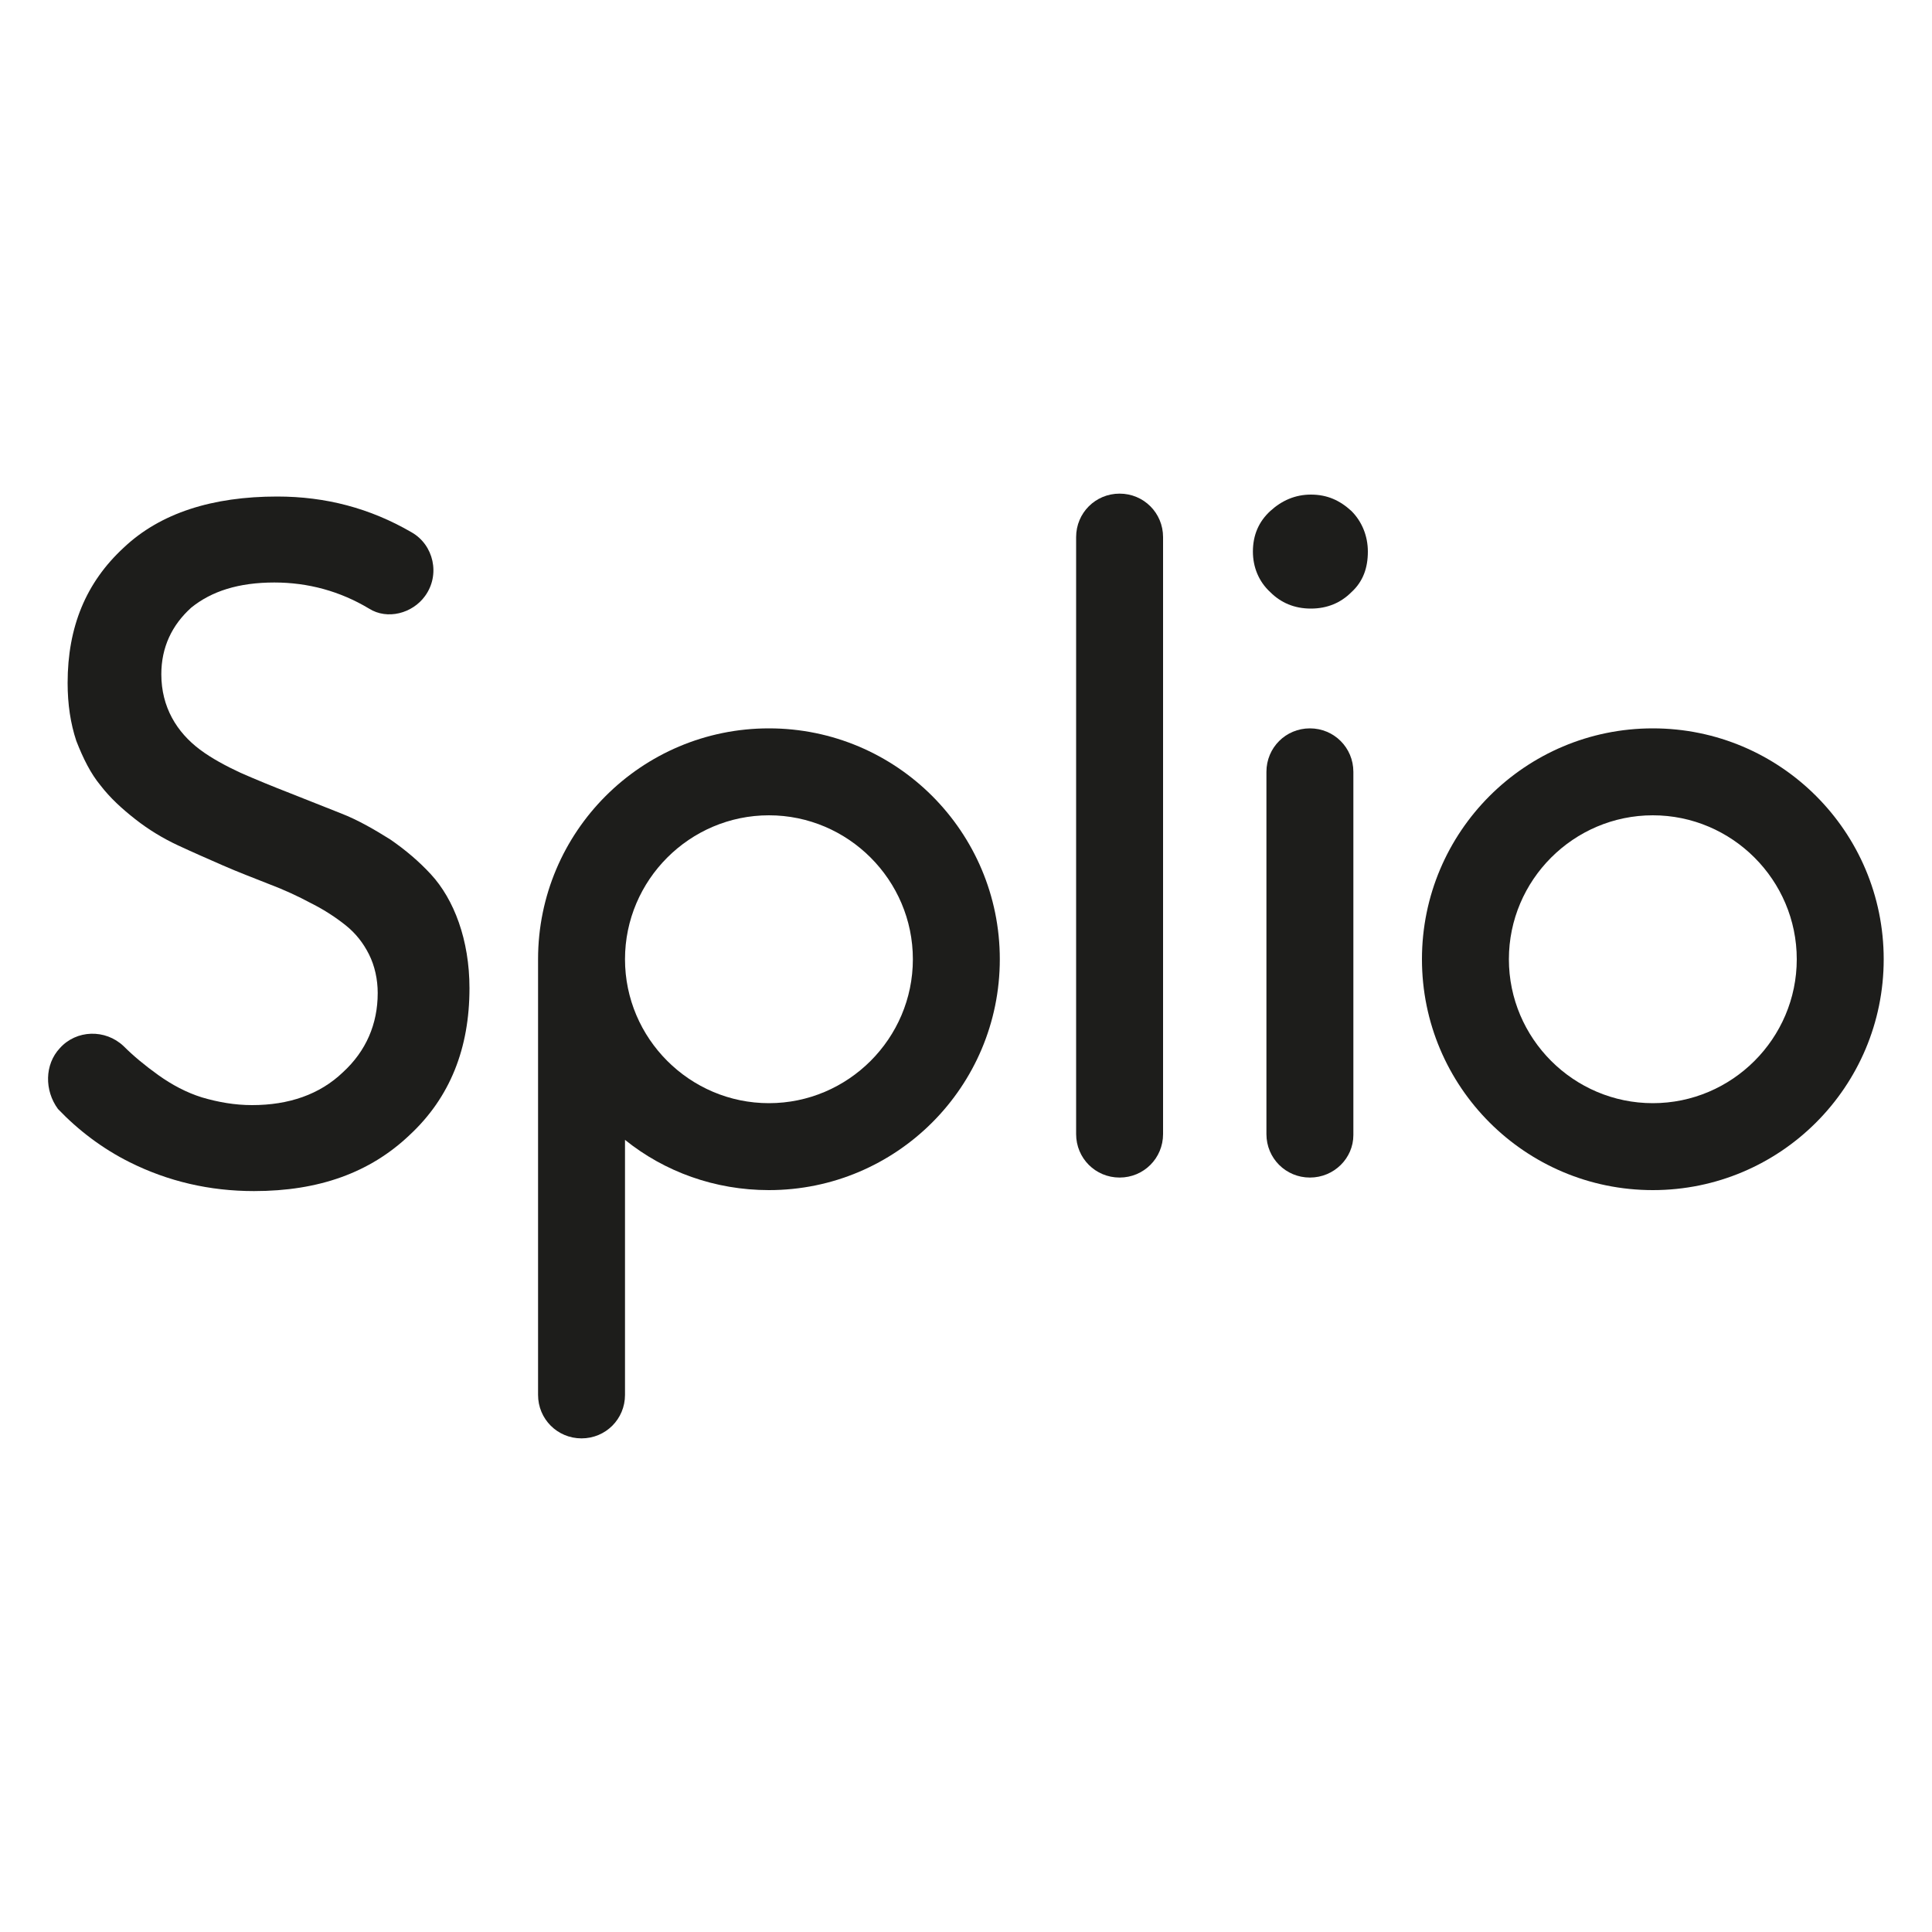
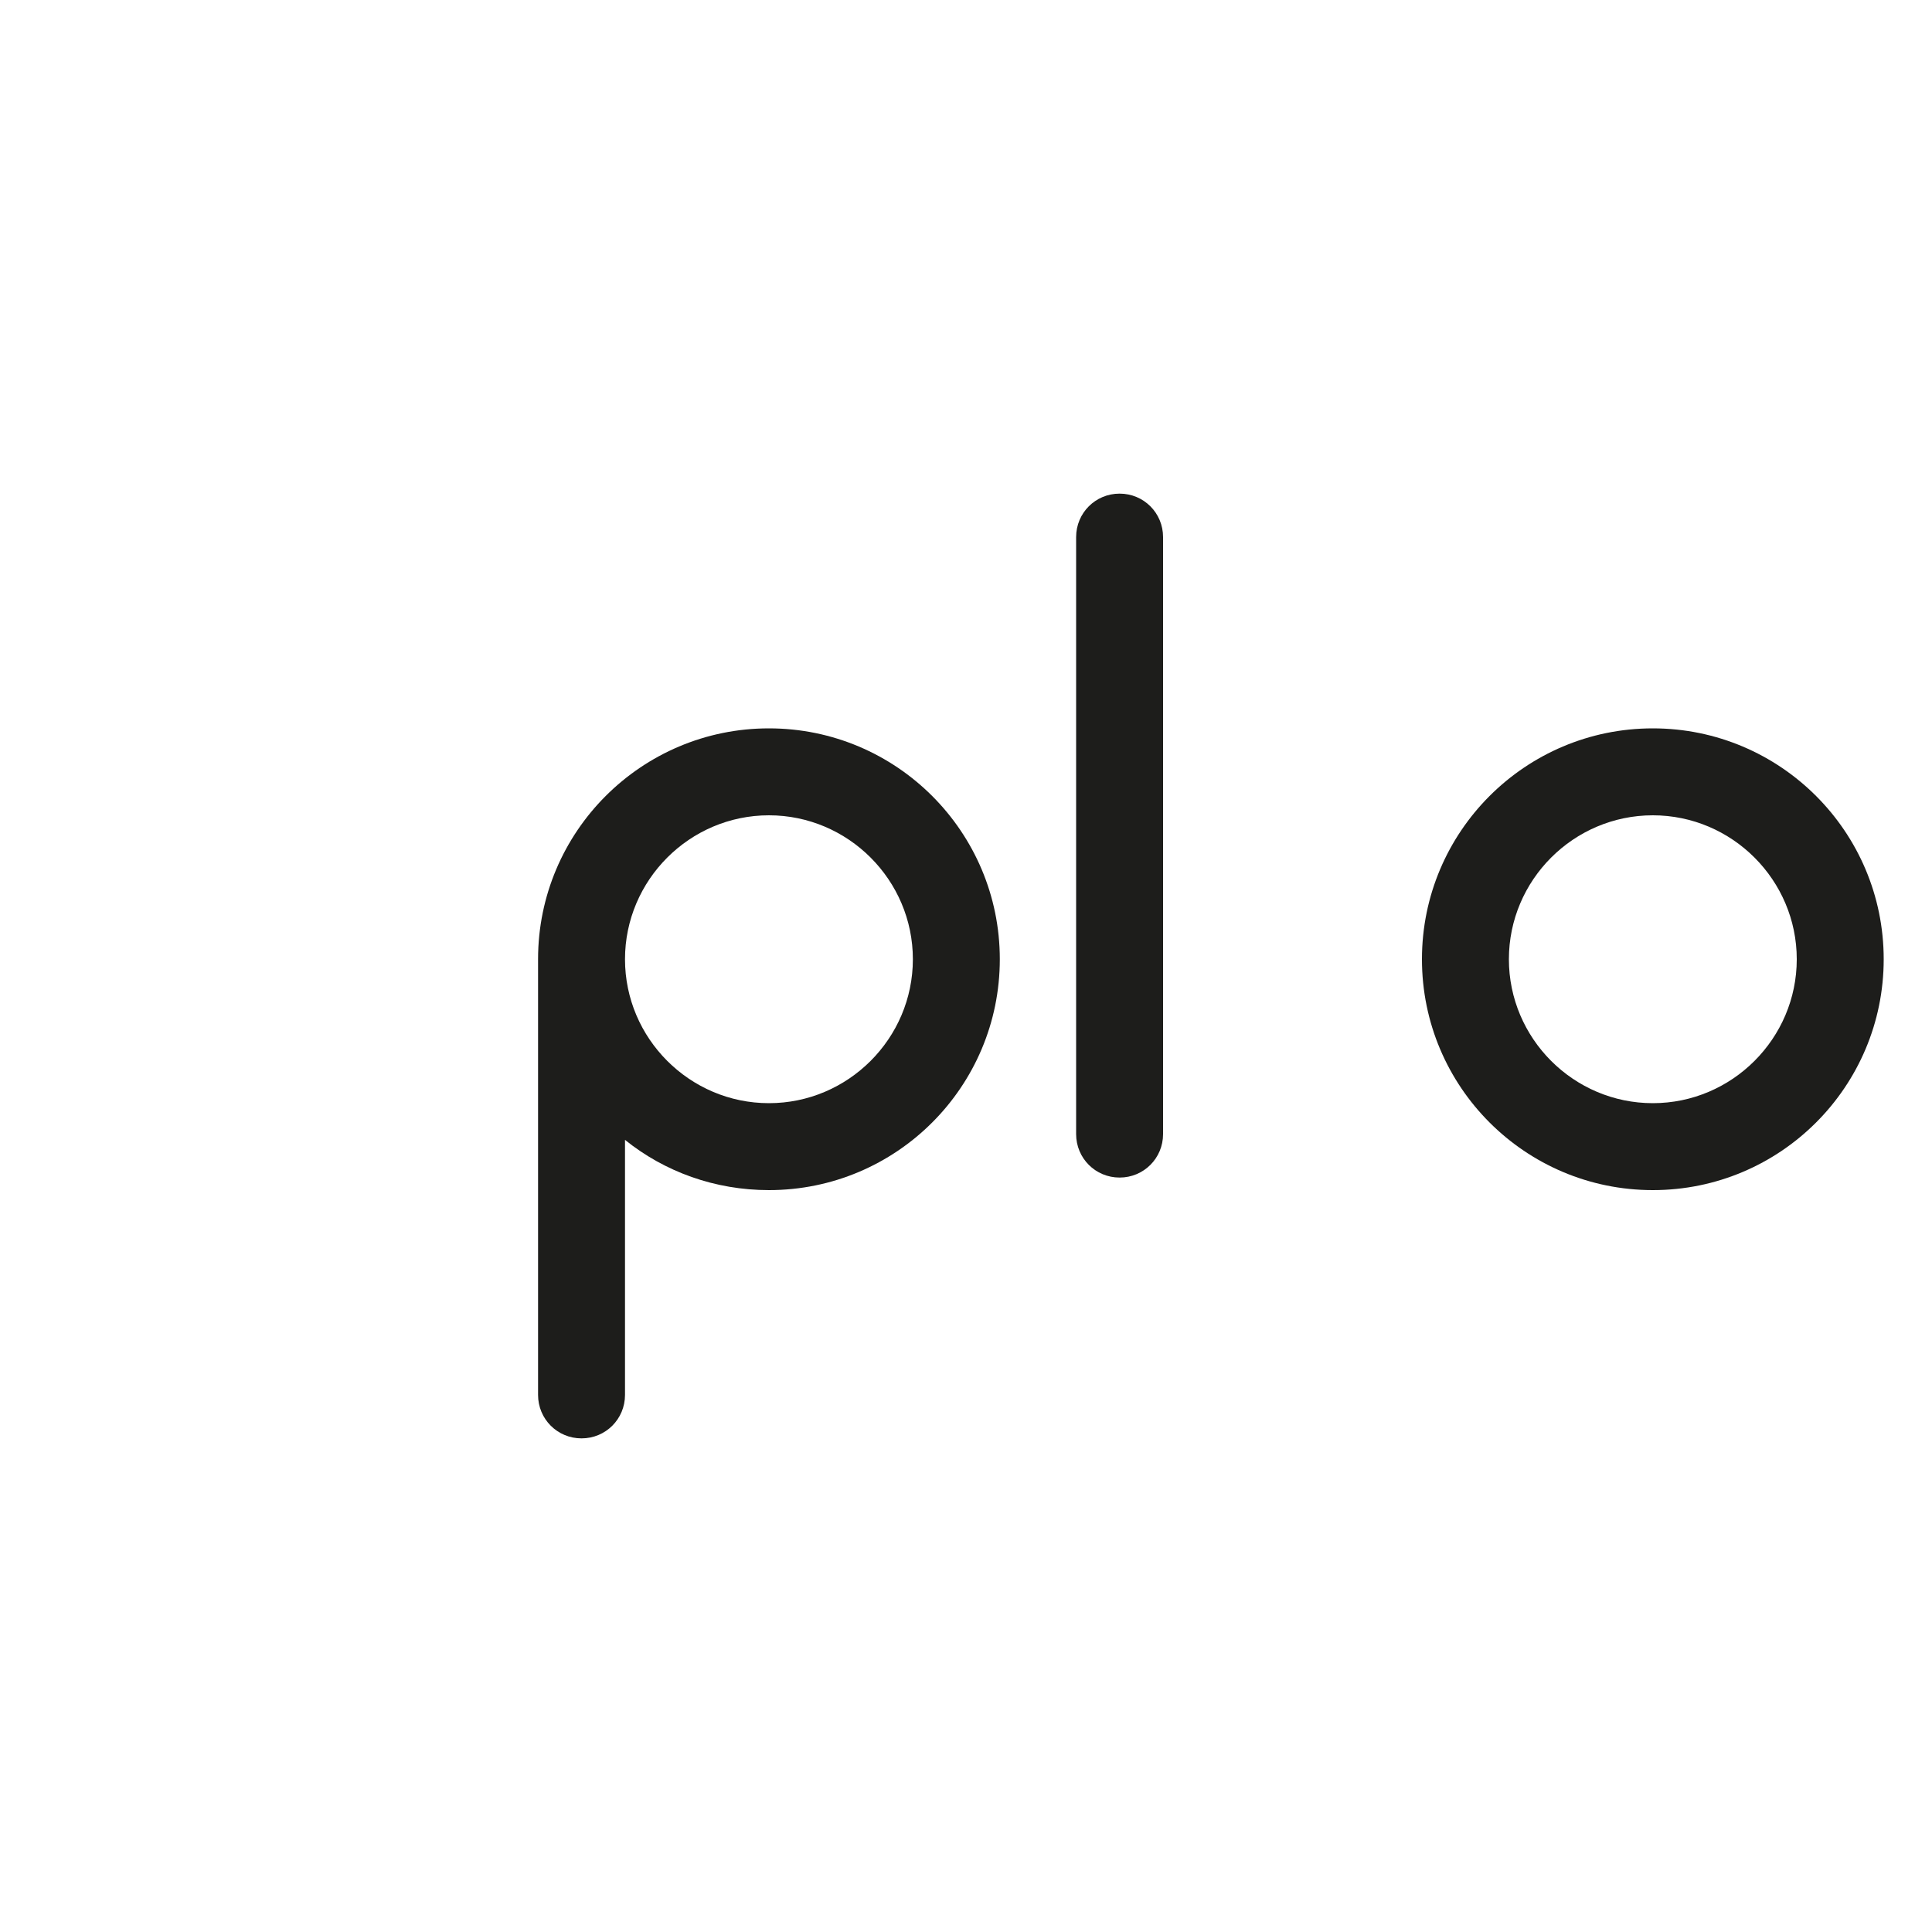
<svg xmlns="http://www.w3.org/2000/svg" version="1.1" id="Layer_1" x="0px" y="0px" viewBox="0 0 200 200" style="enable-background:new 0 0 200 200;" xml:space="preserve">
  <style type="text/css"> .st0{fill:#1D1D1B;} </style>
  <g>
-     <path class="st0" d="M131.5,61.3c-1.2-1.1-1.8-2.6-1.8-4.2c0-1.7,0.6-3.1,1.8-4.2s2.6-1.7,4.2-1.7c1.7,0,3,0.6,4.2,1.7 c1.1,1.1,1.7,2.6,1.7,4.2c0,1.7-0.5,3.1-1.7,4.2c-1.1,1.1-2.5,1.7-4.2,1.7C134,63,132.6,62.4,131.5,61.3z" />
    <path class="st0" d="M171.1,84.4c8.2,0,14.9,6.7,14.9,14.9s-6.7,14.9-14.9,14.9c-8.2,0-14.9-6.7-14.9-14.9S162.9,84.4,171.1,84.4 M171.1,75.4c-13.2,0-23.9,10.7-23.9,23.9s10.7,23.9,23.9,23.9c13.2,0,23.9-10.7,23.9-23.9S184.3,75.4,171.1,75.4L171.1,75.4z" />
-     <path class="st0" d="M6.2,108.5c1.7-1.9,4.7-2,6.6-0.2l0,0c1,1,2.2,2,3.6,3c1.4,1,2.9,1.8,4.5,2.3c1.7,0.5,3.4,0.8,5.2,0.8 c3.8,0,7-1.1,9.4-3.4c2.4-2.2,3.6-5,3.6-8.2c0-1.4-0.3-2.8-0.9-4c-0.6-1.2-1.4-2.2-2.4-3c-1-0.8-2.2-1.6-3.6-2.3 c-1.3-0.7-2.8-1.4-4.4-2c-1.5-0.6-3.1-1.2-4.7-1.9c-1.6-0.7-3.2-1.4-4.7-2.1c-1.5-0.7-3-1.6-4.4-2.7c-1.4-1.1-2.6-2.2-3.6-3.5 c-1-1.2-1.8-2.8-2.5-4.6c-0.6-1.8-0.9-3.8-0.9-6c0-5.8,1.9-10.4,5.8-14c3.8-3.6,9.2-5.3,15.9-5.3c5,0,9.6,1.2,13.9,3.7 c2.3,1.3,3,4.4,1.4,6.6l0,0c-1.3,1.8-3.9,2.5-5.8,1.3c-3-1.8-6.3-2.7-9.8-2.7c-3.7,0-6.5,0.9-8.6,2.6c-2,1.8-3.1,4.1-3.1,6.9 c0,1.7,0.4,3.2,1.1,4.5c0.7,1.3,1.7,2.4,2.9,3.3c1.2,0.9,2.7,1.7,4.2,2.4c1.6,0.7,3.3,1.4,5.1,2.1c1.8,0.7,3.5,1.4,5.3,2.1 c1.8,0.7,3.5,1.7,5.1,2.7c1.6,1.1,3,2.3,4.2,3.6c1.2,1.3,2.2,3,2.9,5c0.7,2,1.1,4.3,1.1,6.8c0,6.2-2,11.3-6.2,15.2 c-4.1,3.9-9.4,5.8-16.1,5.8c-4.6,0-8.9-1-12.9-3c-2.8-1.4-5.3-3.3-7.4-5.5C4.6,112.9,4.6,110.2,6.2,108.5L6.2,108.5z" />
    <path class="st0" d="M79.6,75.4c-13.2,0-23.9,10.7-23.9,23.9c0,0.2,0,45.1,0,45.1c0,2.5,2,4.5,4.5,4.5l0,0c2.5,0,4.5-2,4.5-4.5V118 c4.1,3.3,9.3,5.2,14.9,5.2c13.2,0,23.9-10.7,23.9-23.9S92.8,75.4,79.6,75.4z M79.6,114.2c-8.2,0-14.9-6.7-14.9-14.9 s6.7-14.9,14.9-14.9s14.9,6.7,14.9,14.9C94.5,107.5,87.8,114.2,79.6,114.2z" />
    <path class="st0" d="M115.9,121.9L115.9,121.9c-2.5,0-4.5-2-4.5-4.5V55.6c0-2.5,2-4.5,4.5-4.5l0,0c2.5,0,4.5,2,4.5,4.5v61.8 C120.4,119.9,118.4,121.9,115.9,121.9z" />
-     <path class="st0" d="M135.6,121.9L135.6,121.9c-2.5,0-4.5-2-4.5-4.5V79.9c0-2.5,2-4.5,4.5-4.5l0,0c2.5,0,4.5,2,4.5,4.5v37.6 C140.1,119.9,138.1,121.9,135.6,121.9z" />
  </g>
</svg>